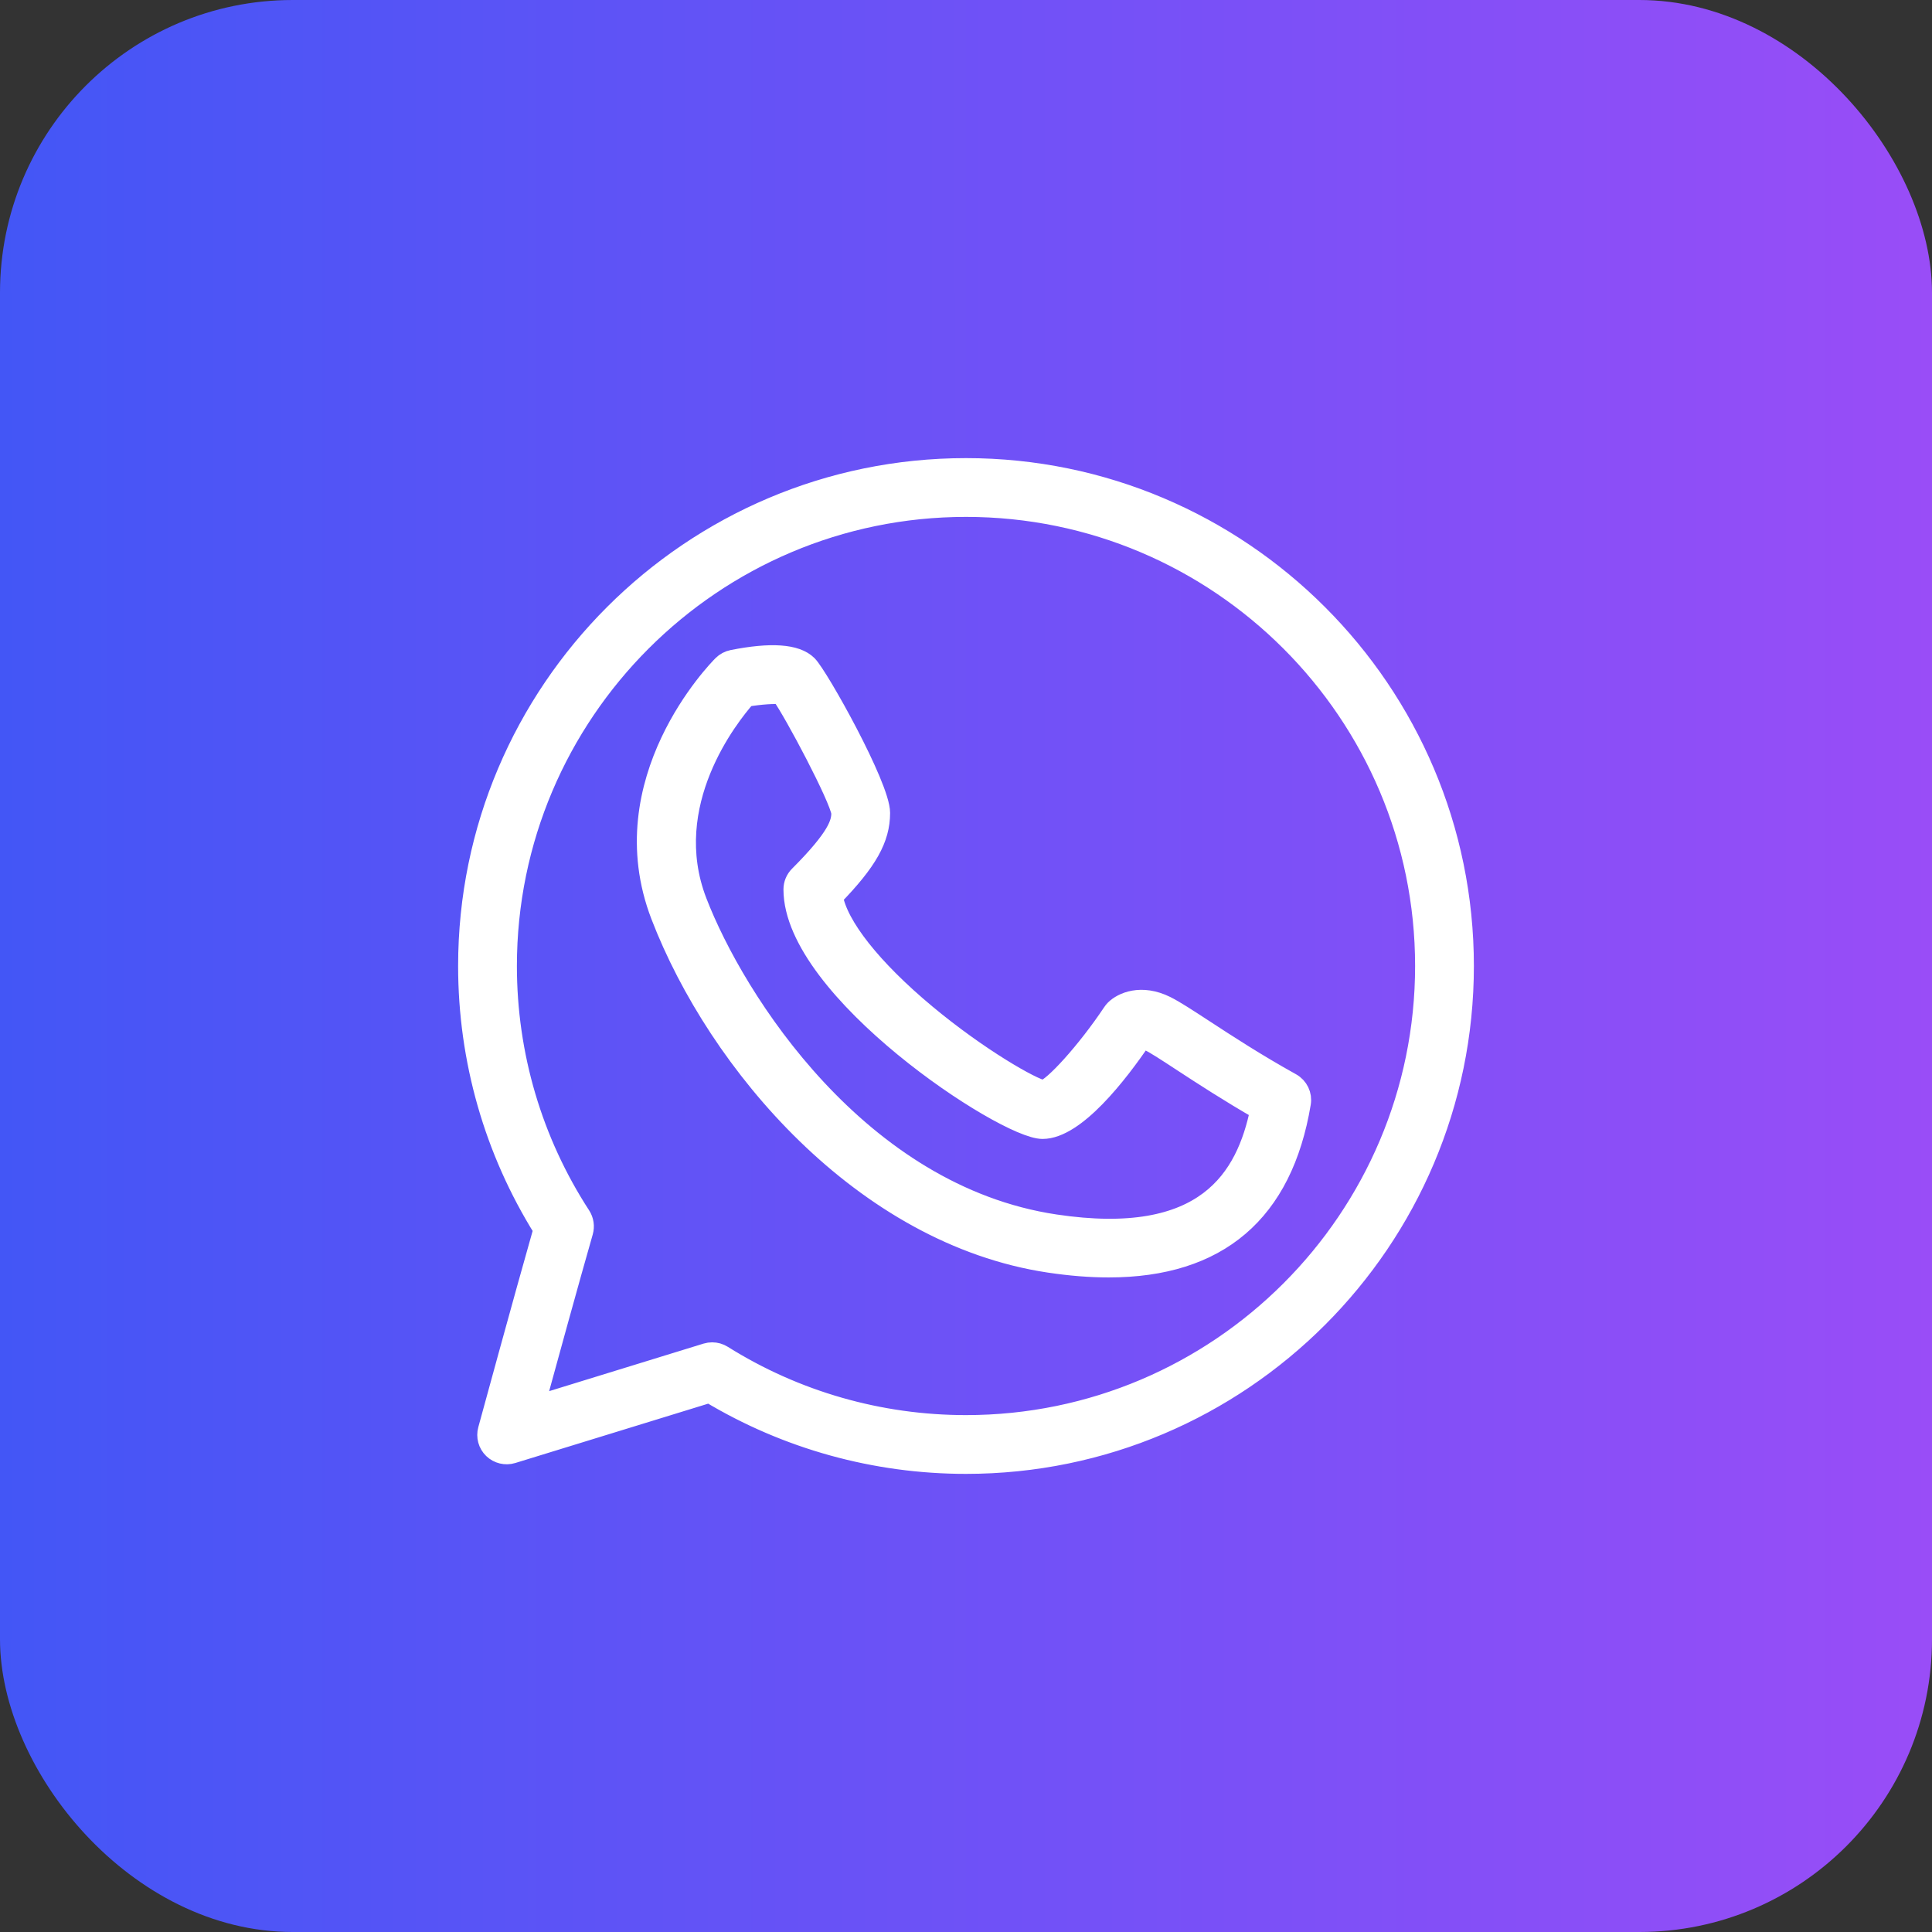
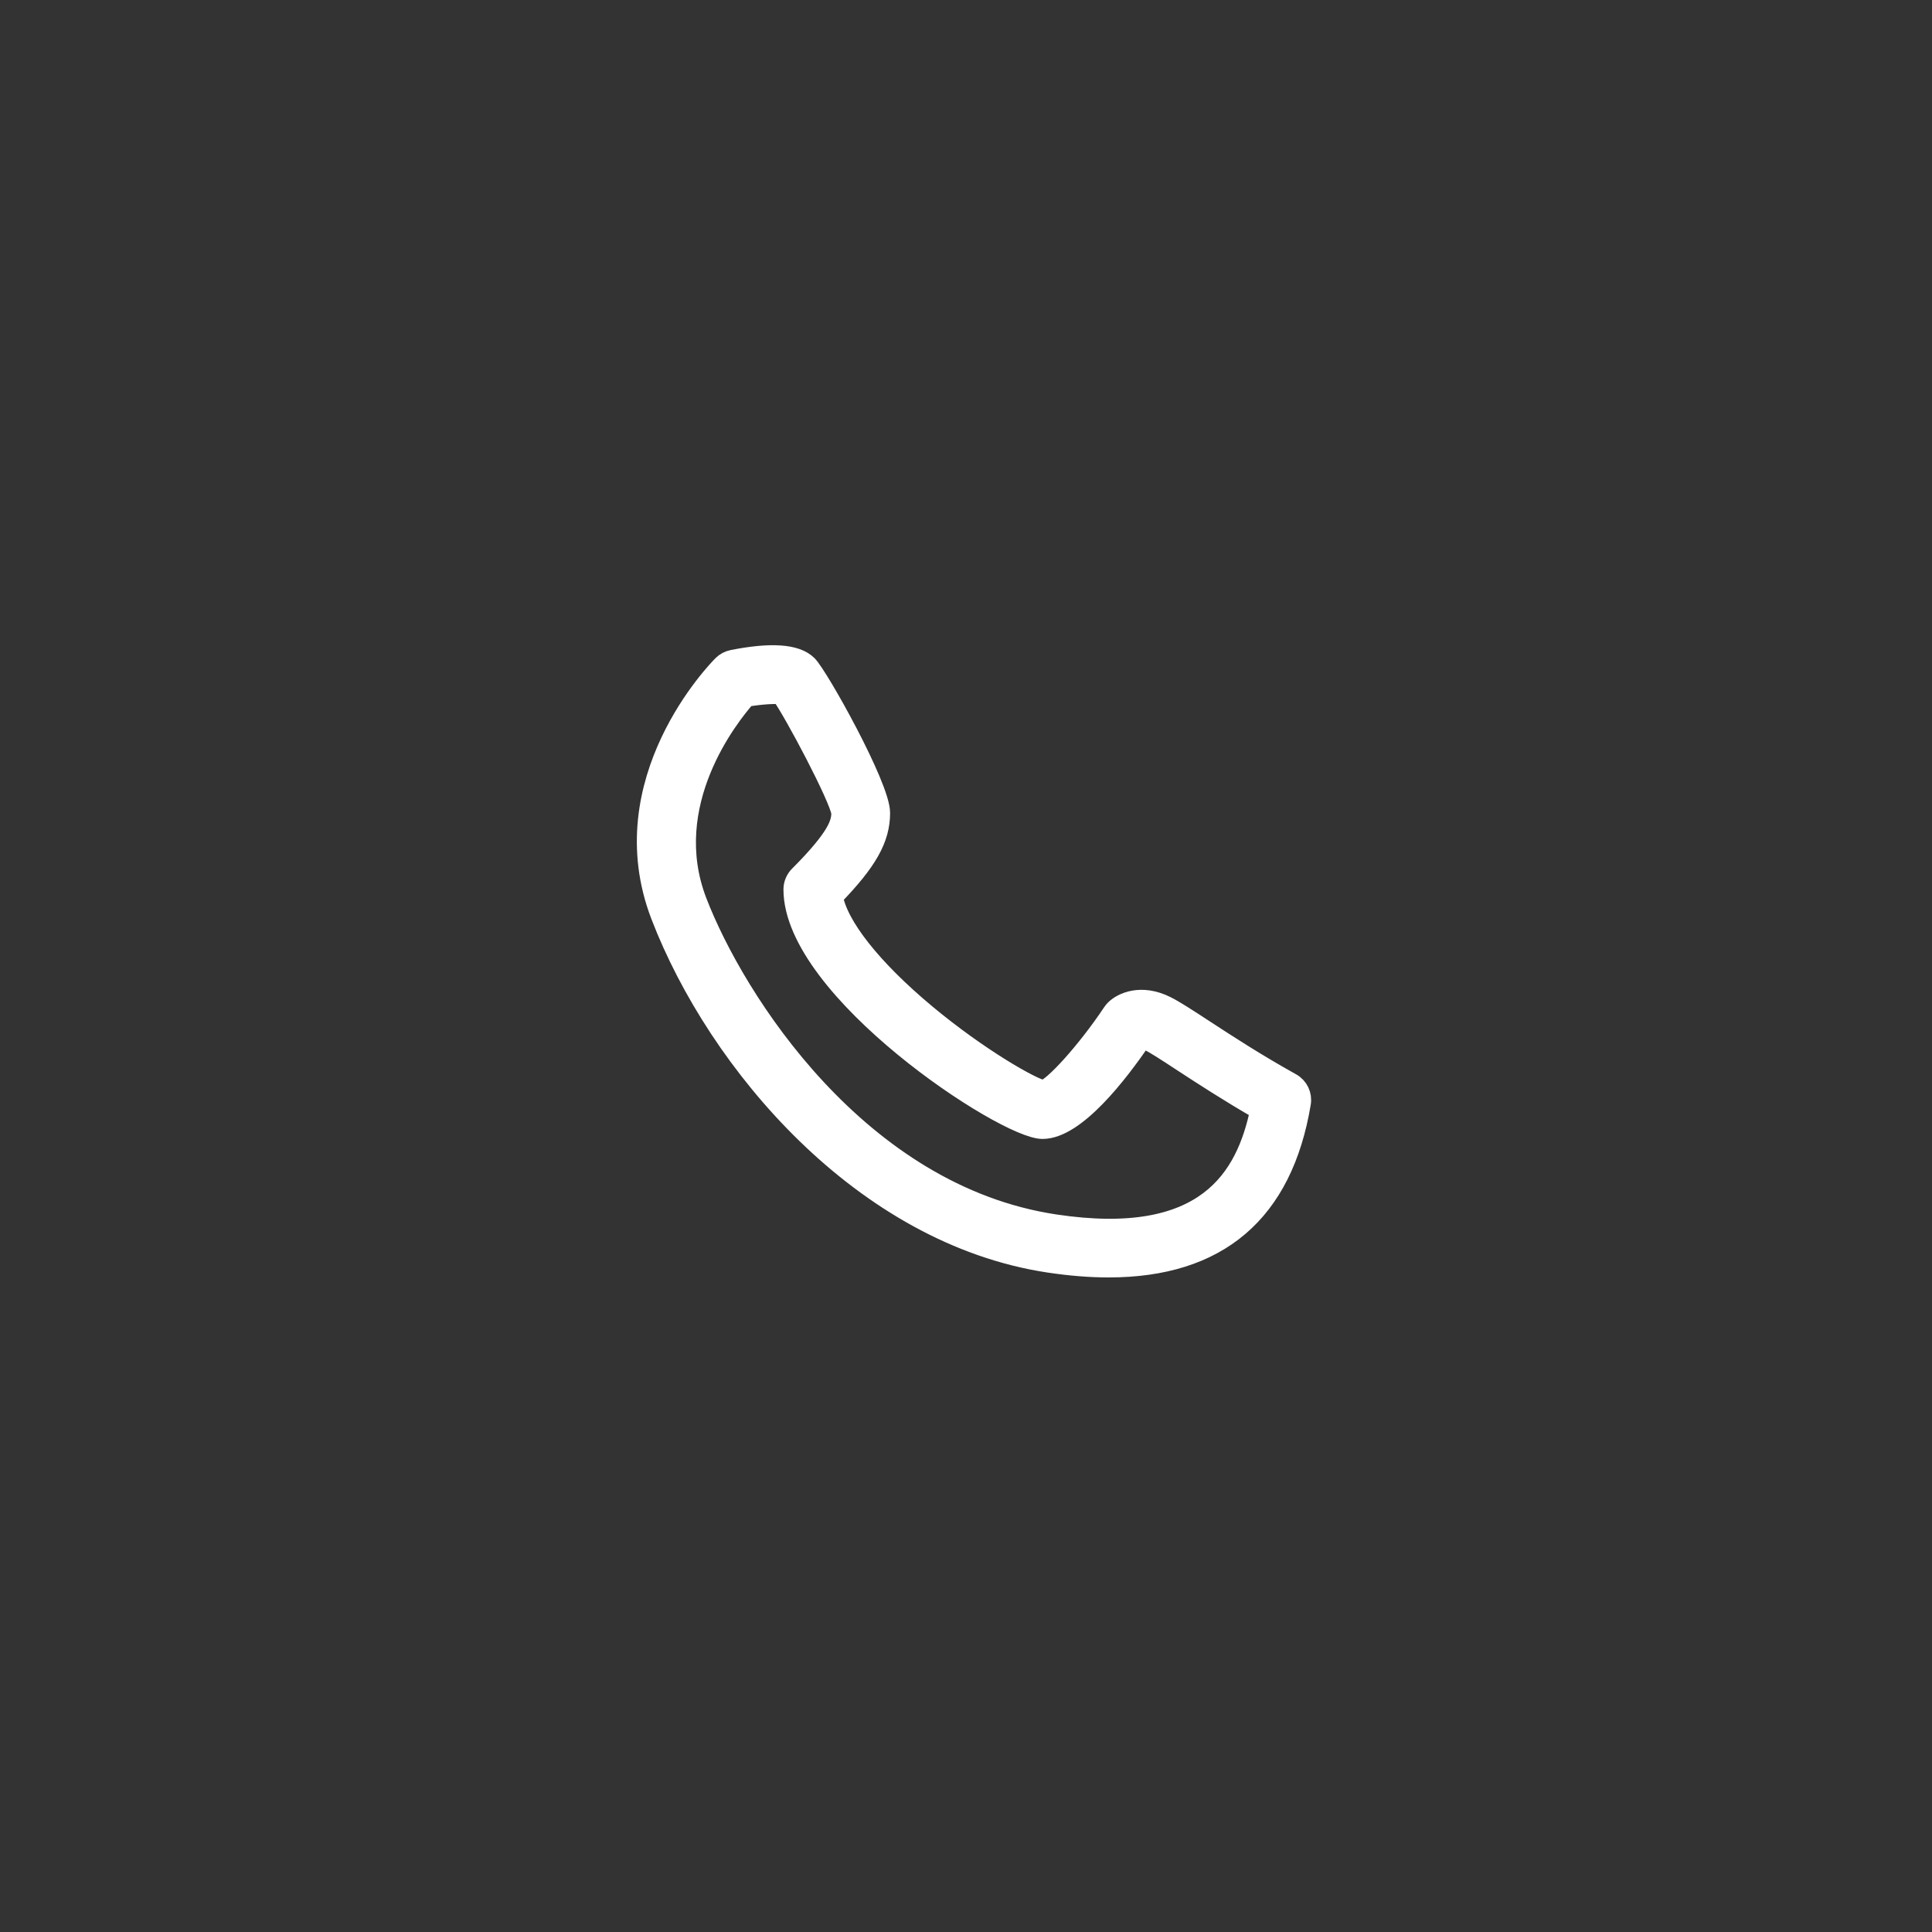
<svg xmlns="http://www.w3.org/2000/svg" width="66" height="66" viewBox="0 0 66 66" fill="none">
  <rect x="0" y="0" width="66" height="66" fill="#333333" stroke="none" />
-   <rect width="66" height="66" rx="10" fill="url(#paint0_linear_9103_166)" />
-   <path d="M33 16C23.626 16 16 23.626 16 33C16 36.198 16.889 39.302 18.574 41.998C17.903 44.351 16.69 48.801 16.677 48.847C16.614 49.077 16.681 49.323 16.853 49.489C17.025 49.654 17.274 49.713 17.5 49.644L24.238 47.571C26.878 49.161 29.901 50 33 50C42.374 50 50 42.374 50 33C50 23.626 42.374 16 33 16ZM33 48.692C30.045 48.692 27.167 47.867 24.676 46.305C24.571 46.239 24.45 46.206 24.329 46.206C24.264 46.206 24.199 46.215 24.137 46.234L18.253 48.046C18.685 46.468 19.462 43.646 19.912 42.076C19.964 41.894 19.935 41.698 19.832 41.539C18.181 38.998 17.308 36.045 17.308 33C17.308 24.348 24.348 17.308 33 17.308C41.652 17.308 48.692 24.348 48.692 33C48.692 41.652 41.652 48.692 33 48.692Z" fill="white" stroke="white" stroke-width="0.7" />
  <path d="M44.105 37.005C42.898 36.335 41.87 35.663 41.12 35.173C40.547 34.799 40.133 34.529 39.83 34.376C38.982 33.953 38.339 34.252 38.094 34.499C38.064 34.53 38.036 34.563 38.013 34.599C37.132 35.92 35.982 37.184 35.645 37.252C35.256 37.191 33.435 36.156 31.625 34.649C29.777 33.109 28.615 31.635 28.444 30.63C29.63 29.41 30.057 28.643 30.057 27.769C30.057 26.869 27.956 23.11 27.577 22.73C27.195 22.349 26.337 22.29 25.025 22.551C24.898 22.577 24.782 22.639 24.691 22.73C24.532 22.889 20.814 26.679 22.581 31.273C24.52 36.315 29.498 42.175 35.844 43.127C36.565 43.235 37.241 43.289 37.874 43.289C41.608 43.289 43.811 41.41 44.431 37.684C44.478 37.411 44.346 37.139 44.105 37.005ZM36.038 41.834C29.327 40.828 25.1 34.179 23.801 30.804C22.513 27.456 24.889 24.471 25.485 23.796C25.97 23.714 26.481 23.679 26.694 23.713C27.139 24.332 28.681 27.245 28.749 27.769C28.749 28.112 28.637 28.59 27.306 29.922C27.183 30.044 27.114 30.211 27.114 30.384C27.114 33.808 34.335 38.558 35.614 38.558C36.727 38.558 38.177 36.688 39.003 35.47C39.05 35.472 39.131 35.488 39.245 35.546C39.48 35.664 39.889 35.93 40.404 36.268C41.086 36.713 41.991 37.304 43.059 37.917C42.574 40.251 41.218 42.612 36.038 41.834Z" fill="white" stroke="white" stroke-width="0.7" />
  <defs>
    <linearGradient id="paint0_linear_9103_166" x1="0" y1="33" x2="66" y2="33" gradientUnits="userSpaceOnUse">
      <stop stop-color="#4356F6" />
      <stop offset="1" stop-color="#994DF7" />
    </linearGradient>
  </defs>
</svg>